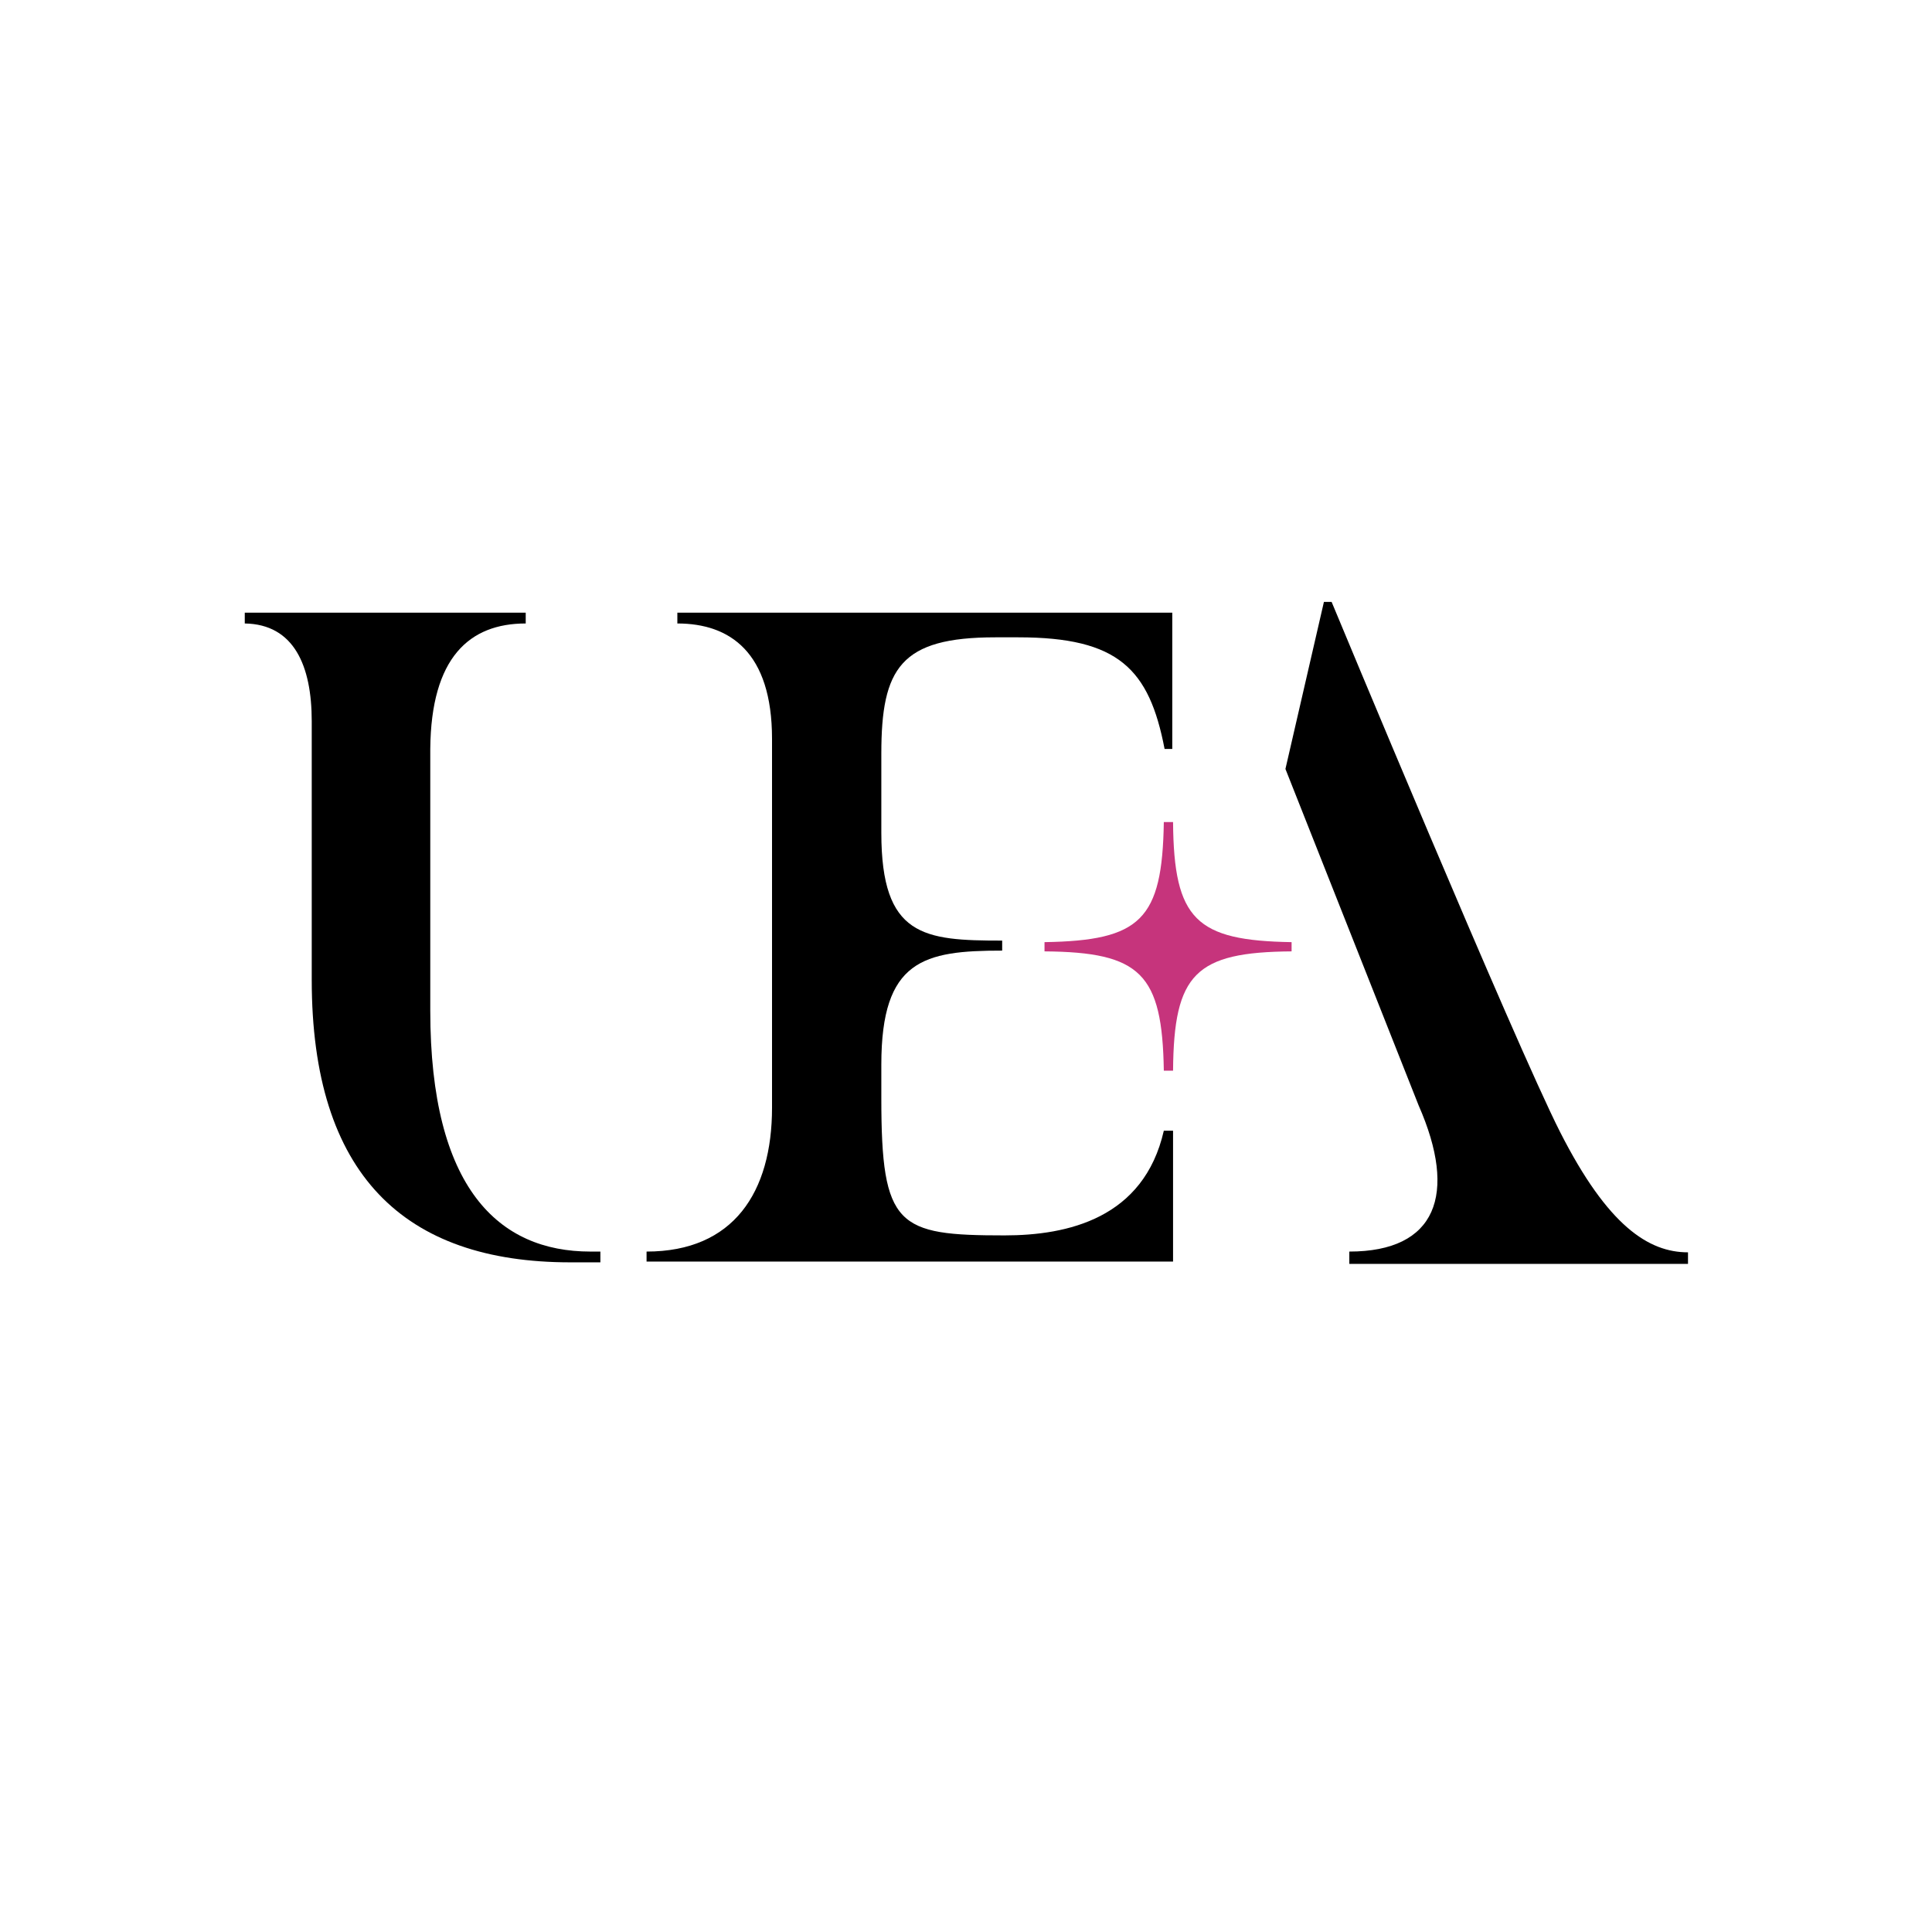
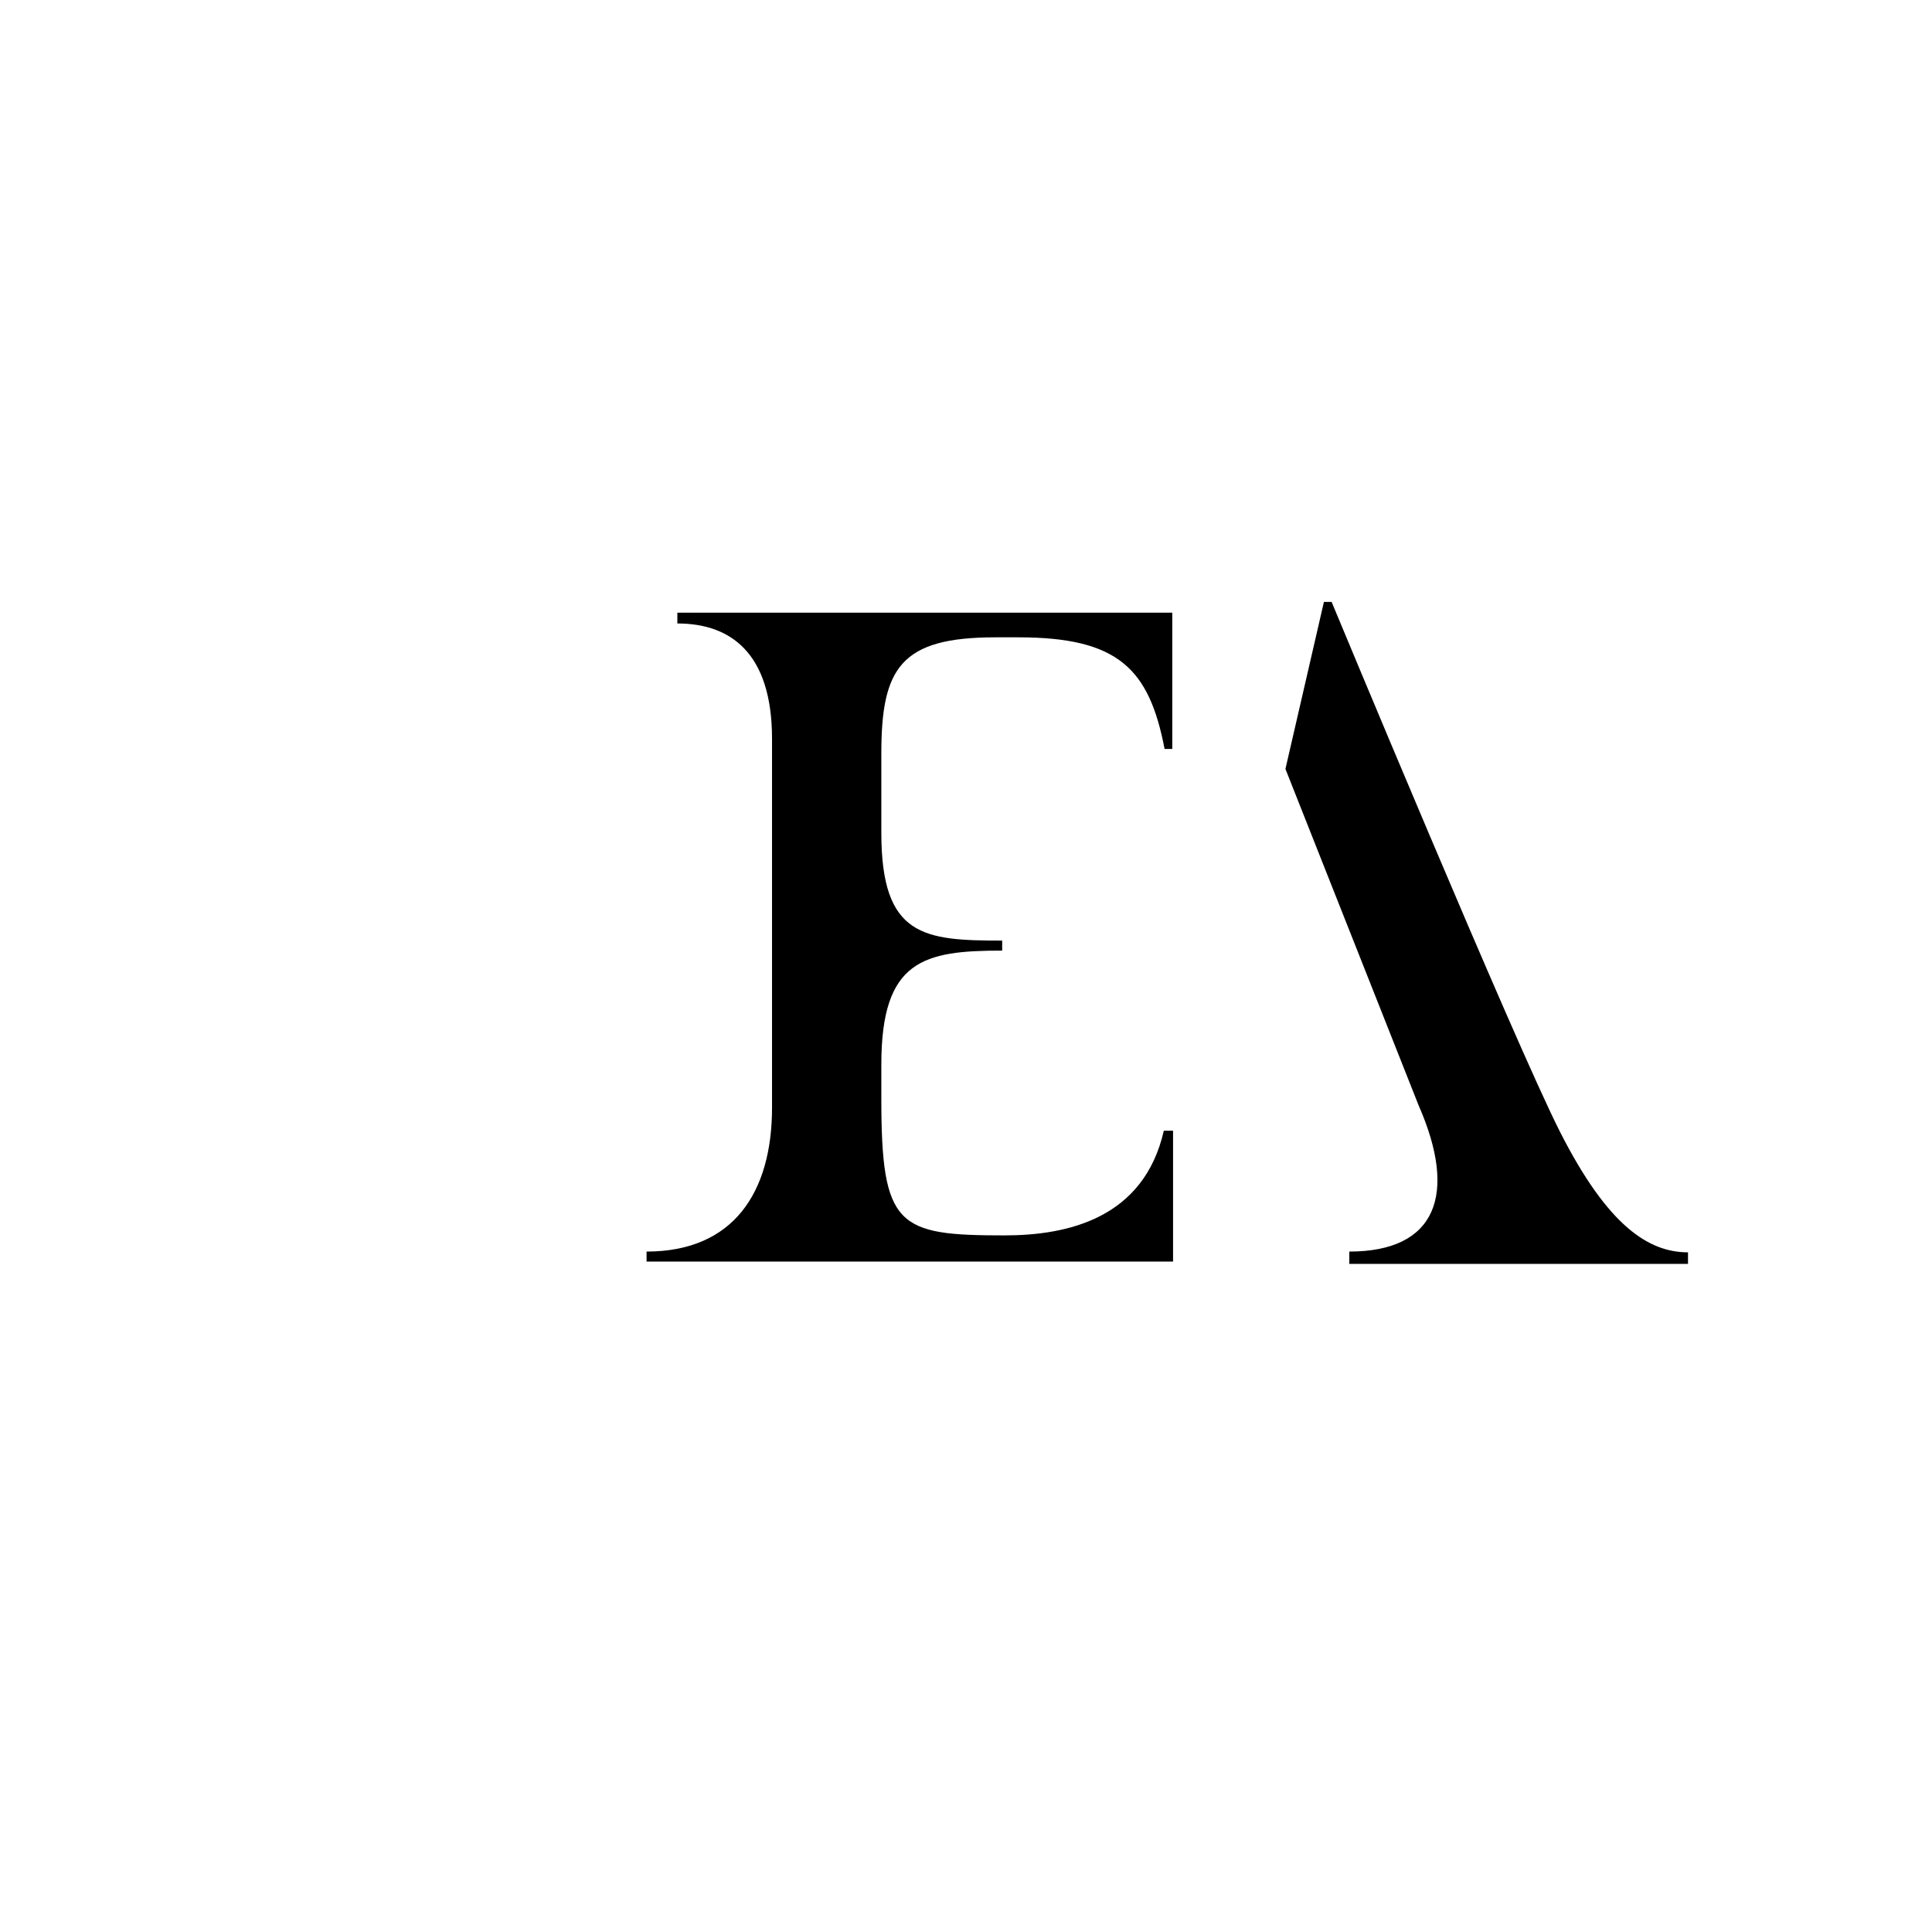
<svg xmlns="http://www.w3.org/2000/svg" fill="none" viewBox="0 0 251 251">
-   <path fill="#000" d="M78 162.6h-1.3c-11.9 0-20.8-8.2-20.8-31.3v-34C56 85.4 61 81 68.3 81v-1.4H31.8V81c6.4.1 8.7 5.5 8.7 12.7v33.6c0 25.3 12 36.7 33.6 36.7H78z" />
-   <path fill="#c6347c" d="M151.2 139.1c-.2-12.6-3-15.4-15.5-15.5v-1.2c12.5-.2 15.3-2.9 15.5-15.6h1.2c.1 12.7 3 15.4 15.4 15.6v1.2c-12.5.1-15.3 2.9-15.4 15.5h-1.2z" />
  <path fill="#000" d="M84 162.6c11.3 0 16.3-7.7 16.3-18.7V96c0-11.3-5.5-15-12.3-15v-1.4h64.3v17.7h-1c-2-10.4-6-14.5-19-14.5h-3c-12.3 0-14.8 4-14.8 15.1v10.3c0 13.5 5.5 14 15.7 14v1.3c-10.2 0-15.7 1.2-15.7 14.8v4.4c0 16.7 2.1 17.8 16 17.8 8.2 0 18.1-2.2 20.7-13.6h1.2v17H84zm91.3 0c11.3 0 14.1-7.4 9-19L167 99.9l5-21.7h1s23.8 57.3 29.7 68.9c6.2 12.2 11.5 15.6 16.6 15.6v1.5h-44z" />
</svg>